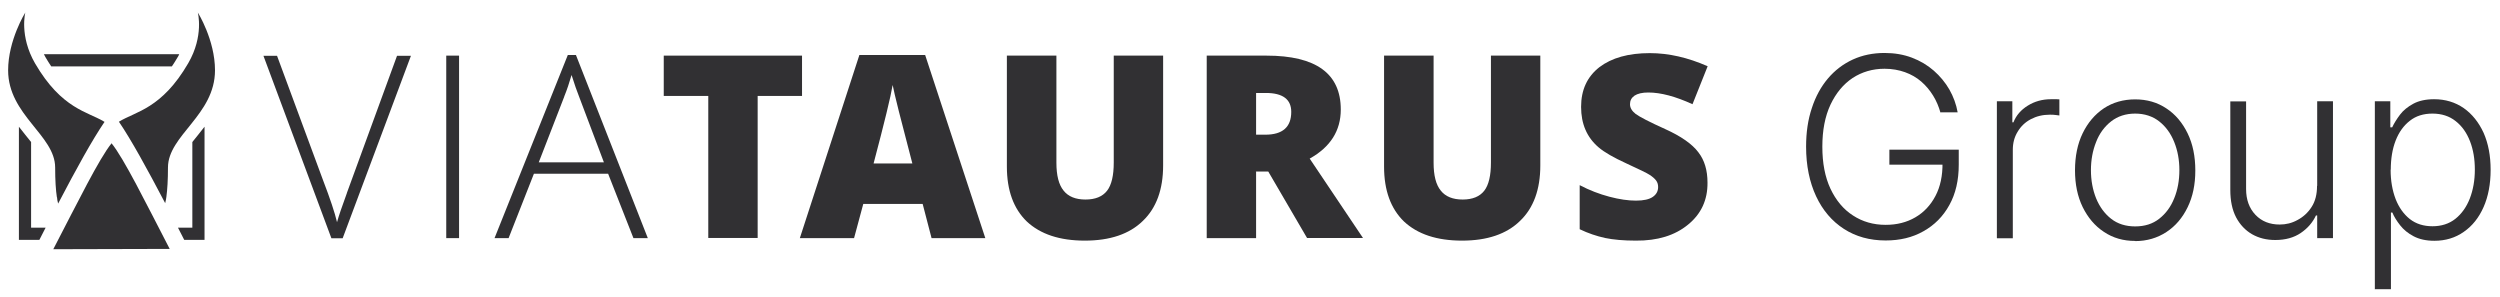
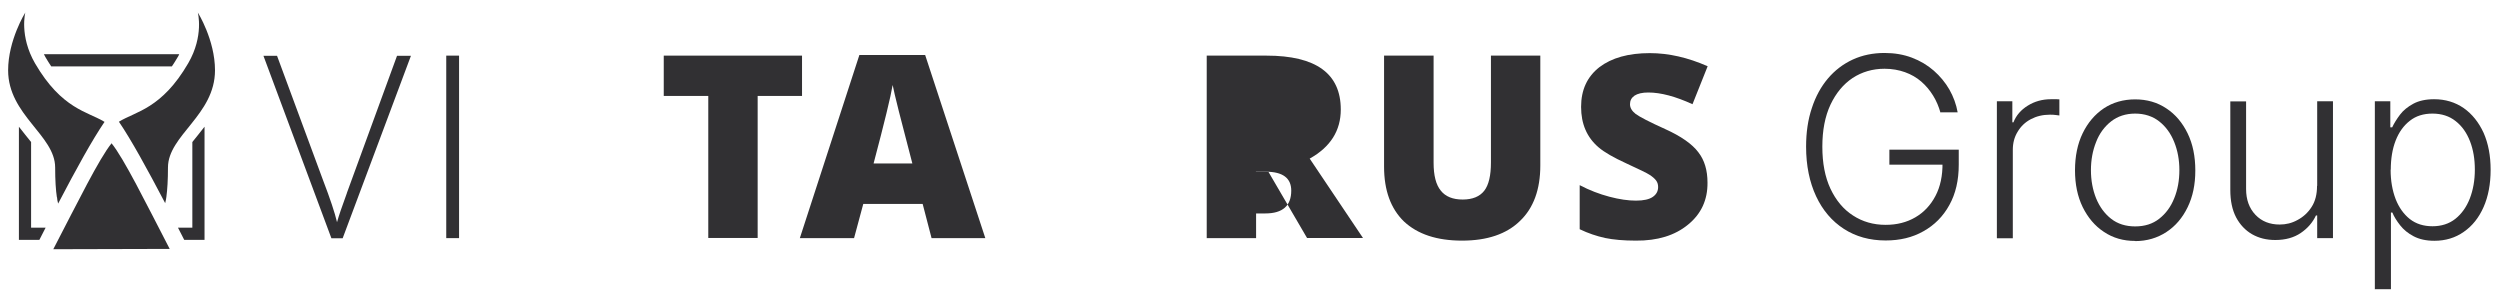
<svg xmlns="http://www.w3.org/2000/svg" id="Ebene_1" version="1.1" viewBox="0 0 160 19">
  <defs>
    <style>
      .st0 {
        fill: #313033;
      }
    </style>
  </defs>
  <g>
    <path class="st0" d="M10.57,13.01c.04-.17.07-.32.08-.42.06-.46.1-1.07.1-1.87,0-2.06,3.01-3.36,3.01-6.22,0-1.95-1.1-3.7-1.1-3.7,0,0,.4,1.5-.61,3.24-1.7,2.93-3.37,3.09-4.44,3.75.79,1.16,1.8,3,2.96,5.21Z" />
    <path class="st0" d="M3.65,12.63c0,.1.03.24.07.4,1.16-2.22,2.18-4.07,2.97-5.23-1.07-.66-2.74-.81-4.45-3.75C1.23,2.3,1.62.8,1.62.8c0,0-1.1,1.76-1.1,3.7,0,2.86,3.01,4.16,3.01,6.22,0,.82.04,1.44.11,1.9Z" />
    <path class="st0" d="M10.86,15.93c-1.57-3.03-2.92-5.77-3.72-6.76-.8.99-2.15,3.74-3.73,6.78l7.45-.02Z" />
    <g>
      <path class="st0" d="M22.2,12.35l3.21-8.78h.89l-4.37,11.68h-.72l-4.35-11.68h.87l2.94,7.95c.46,1.2.76,2.1.9,2.7.1-.37.31-.99.63-1.86Z" />
      <path class="st0" d="M29.38,15.24h-.82V3.56h.82v11.68Z" />
-       <path class="st0" d="M40.54,15.24l-1.62-4.12h-4.75l-1.62,4.12h-.9l4.69-11.72h.52l4.6,11.72h-.91ZM36.11,6.19l-1.63,4.2h4.17l-1.59-4.21c-.13-.32-.29-.78-.48-1.38-.14.48-.29.94-.47,1.38Z" />
      <path class="st0" d="M48.49,6.14v9.09h-3.16V6.14h-2.85v-2.58h8.85v2.58h-2.84Z" />
      <path class="st0" d="M63.07,15.24h-3.45l-.57-2.19h-3.8l-.59,2.19h-3.47l3.81-11.72h4.21l3.85,11.72ZM55.91,10.46h2.48c-.73-2.77-1.15-4.44-1.26-5.02-.12.73-.53,2.41-1.22,5.02Z" />
-       <path class="st0" d="M71.28,3.56h3.16v7.03c0,1.53-.43,2.72-1.3,3.55-.86.84-2.1,1.26-3.71,1.26s-2.84-.41-3.71-1.22c-.85-.82-1.28-1.99-1.28-3.52V3.56h3.17v6.85c0,.82.15,1.41.46,1.79.3.38.77.57,1.4.57s1.09-.19,1.38-.56c.29-.37.43-.98.43-1.81V3.56Z" />
-       <path class="st0" d="M80.39,10.99v4.25h-3.16V3.56h3.82c3.18,0,4.76,1.15,4.76,3.45,0,1.35-.66,2.4-1.99,3.14l3.41,5.08h-3.58l-2.48-4.25h-.8ZM80.39,5.95v2.67h.59c1.11,0,1.66-.49,1.66-1.46,0-.8-.54-1.21-1.62-1.21h-.62Z" />
+       <path class="st0" d="M80.39,10.99v4.25h-3.16V3.56h3.82c3.18,0,4.76,1.15,4.76,3.45,0,1.35-.66,2.4-1.99,3.14l3.41,5.08h-3.58l-2.48-4.25h-.8Zv2.67h.59c1.11,0,1.66-.49,1.66-1.46,0-.8-.54-1.21-1.62-1.21h-.62Z" />
      <path class="st0" d="M95.42,3.56h3.16v7.03c0,1.53-.43,2.72-1.3,3.55-.86.84-2.1,1.26-3.71,1.26s-2.84-.41-3.71-1.22c-.85-.82-1.28-1.99-1.28-3.52V3.56h3.17v6.85c0,.82.15,1.41.46,1.79.3.38.77.57,1.4.57s1.09-.19,1.38-.56c.29-.37.43-.98.43-1.81V3.56Z" />
      <path class="st0" d="M101.1,11.85c.63.33,1.26.57,1.9.74.64.17,1.21.25,1.7.25s.85-.08,1.08-.24c.23-.16.34-.37.34-.63,0-.16-.04-.3-.13-.42-.09-.12-.23-.24-.4-.35-.17-.12-.68-.36-1.5-.74-.83-.38-1.42-.72-1.78-1.03-.75-.64-1.12-1.5-1.12-2.59s.39-1.93,1.17-2.54c.79-.6,1.86-.9,3.23-.9,1.2,0,2.43.28,3.7.84l-.97,2.43c-1.09-.5-2.03-.75-2.83-.75-.39,0-.68.07-.88.2-.2.14-.29.32-.29.55s.12.43.36.62c.24.18.87.51,1.89.97,1.02.46,1.73.96,2.12,1.48.4.51.59,1.16.59,1.95.01,1.1-.4,2-1.25,2.69-.84.69-1.95,1.03-3.33,1.02-.79,0-1.45-.06-1.98-.17-.54-.12-1.08-.3-1.62-.56v-2.81Z" />
    </g>
    <path class="st0" d="M2.81,3.47c.03.06.07.12.1.19.12.21.25.41.37.59h7.72c.12-.18.25-.38.37-.59.04-.06.07-.12.1-.19H2.81Z" />
    <g>
      <path class="st0" d="M11.79,15.35h1.3v-7.24c-.14.18-.28.35-.41.52-.13.16-.25.31-.37.46v5.48h-.92c.13.26.27.52.4.78Z" />
      <path class="st0" d="M2.92,14.57h-.93v-5.48c-.12-.15-.24-.3-.37-.46-.13-.17-.27-.34-.41-.52v7.24h1.31c.14-.26.27-.52.4-.78Z" />
    </g>
  </g>
  <g>
    <path class="st0" d="M124.19,7.21c-.11-.39-.26-.75-.47-1.09s-.46-.64-.76-.9c-.3-.26-.65-.46-1.04-.6s-.83-.22-1.31-.22c-.76,0-1.44.2-2.04.59-.6.4-1.07.97-1.42,1.71-.35.75-.52,1.64-.52,2.69s.17,1.94.52,2.69c.35.74.83,1.32,1.44,1.71.61.4,1.31.6,2.09.6.72,0,1.35-.16,1.9-.48.55-.32.98-.78,1.29-1.37.31-.59.46-1.3.45-2.11l.34.11h-3.74v-.96h4.44v.96c0,1-.2,1.86-.6,2.58-.4.73-.96,1.29-1.66,1.68-.7.4-1.51.59-2.42.59-1.02,0-1.91-.25-2.67-.74-.76-.49-1.36-1.19-1.78-2.09-.42-.9-.64-1.96-.64-3.17,0-.92.12-1.74.37-2.48.24-.74.59-1.37,1.03-1.89s.98-.93,1.59-1.21,1.29-.42,2.03-.42c.64,0,1.22.1,1.75.3s1,.48,1.4.83c.4.35.74.76,1,1.21.26.46.44.95.53,1.46h-1.09Z" />
    <path class="st0" d="M127.8,15.23V6.48h.99v1.35h.07c.17-.44.48-.8.92-1.07.43-.27.93-.41,1.48-.41.08,0,.18,0,.28,0,.1,0,.19,0,.26.01v1.03s-.13-.02-.24-.03c-.11-.02-.24-.02-.37-.02-.46,0-.86.1-1.22.29-.36.19-.64.46-.84.8-.21.34-.31.72-.31,1.16v5.66h-1.01Z" />
    <path class="st0" d="M136.65,15.42c-.76,0-1.42-.19-2-.58-.58-.38-1.03-.92-1.36-1.59-.33-.68-.49-1.46-.49-2.35s.16-1.69.49-2.37.78-1.21,1.36-1.6c.58-.38,1.25-.57,2-.57s1.42.19,2,.58c.58.38,1.03.92,1.36,1.6.33.68.49,1.47.49,2.37s-.16,1.67-.49,2.35c-.33.68-.78,1.21-1.36,1.59-.58.38-1.25.58-2,.58ZM136.65,14.49c.61,0,1.12-.16,1.54-.49s.74-.76.96-1.31c.22-.54.33-1.14.33-1.8s-.11-1.25-.33-1.8-.54-.99-.96-1.32c-.42-.33-.94-.5-1.54-.5s-1.12.17-1.54.5c-.42.33-.75.77-.96,1.32-.22.55-.33,1.15-.33,1.8s.11,1.25.33,1.8c.22.54.54.98.96,1.31s.94.49,1.54.49Z" />
    <path class="st0" d="M148.3,11.89v-5.41h1.01v8.76h-1.01v-1.45h-.08c-.21.45-.53.82-.97,1.12-.44.3-.99.45-1.63.45-.56,0-1.05-.12-1.49-.37-.43-.25-.77-.61-1.02-1.08-.25-.48-.37-1.06-.37-1.75v-5.67h1.01v5.61c0,.68.2,1.23.6,1.65.4.42.92.62,1.55.62.4,0,.78-.09,1.14-.29.36-.19.67-.47.9-.83.24-.37.35-.82.35-1.35Z" />
    <path class="st0" d="M151.99,18.52V6.48h.99v1.67h.12c.12-.26.29-.53.5-.81.21-.28.5-.51.85-.7s.8-.29,1.33-.29c.72,0,1.35.19,1.9.57.54.38.96.91,1.27,1.58.3.68.45,1.47.45,2.37s-.15,1.7-.45,2.38c-.3.68-.72,1.21-1.27,1.59-.54.38-1.17.57-1.88.57-.53,0-.97-.1-1.33-.29-.36-.19-.64-.42-.86-.7s-.39-.55-.5-.82h-.09v4.91h-1.01ZM153,10.86c0,.71.11,1.33.32,1.88.21.54.52.97.91,1.28.4.31.88.46,1.45.46s1.07-.16,1.47-.48c.4-.32.71-.76.92-1.3.21-.55.32-1.16.32-1.84s-.1-1.28-.31-1.82c-.21-.54-.51-.97-.92-1.29-.4-.32-.9-.48-1.48-.48s-1.06.15-1.45.46c-.4.31-.7.73-.91,1.27-.21.54-.31,1.16-.31,1.86Z" />
  </g>
</svg>